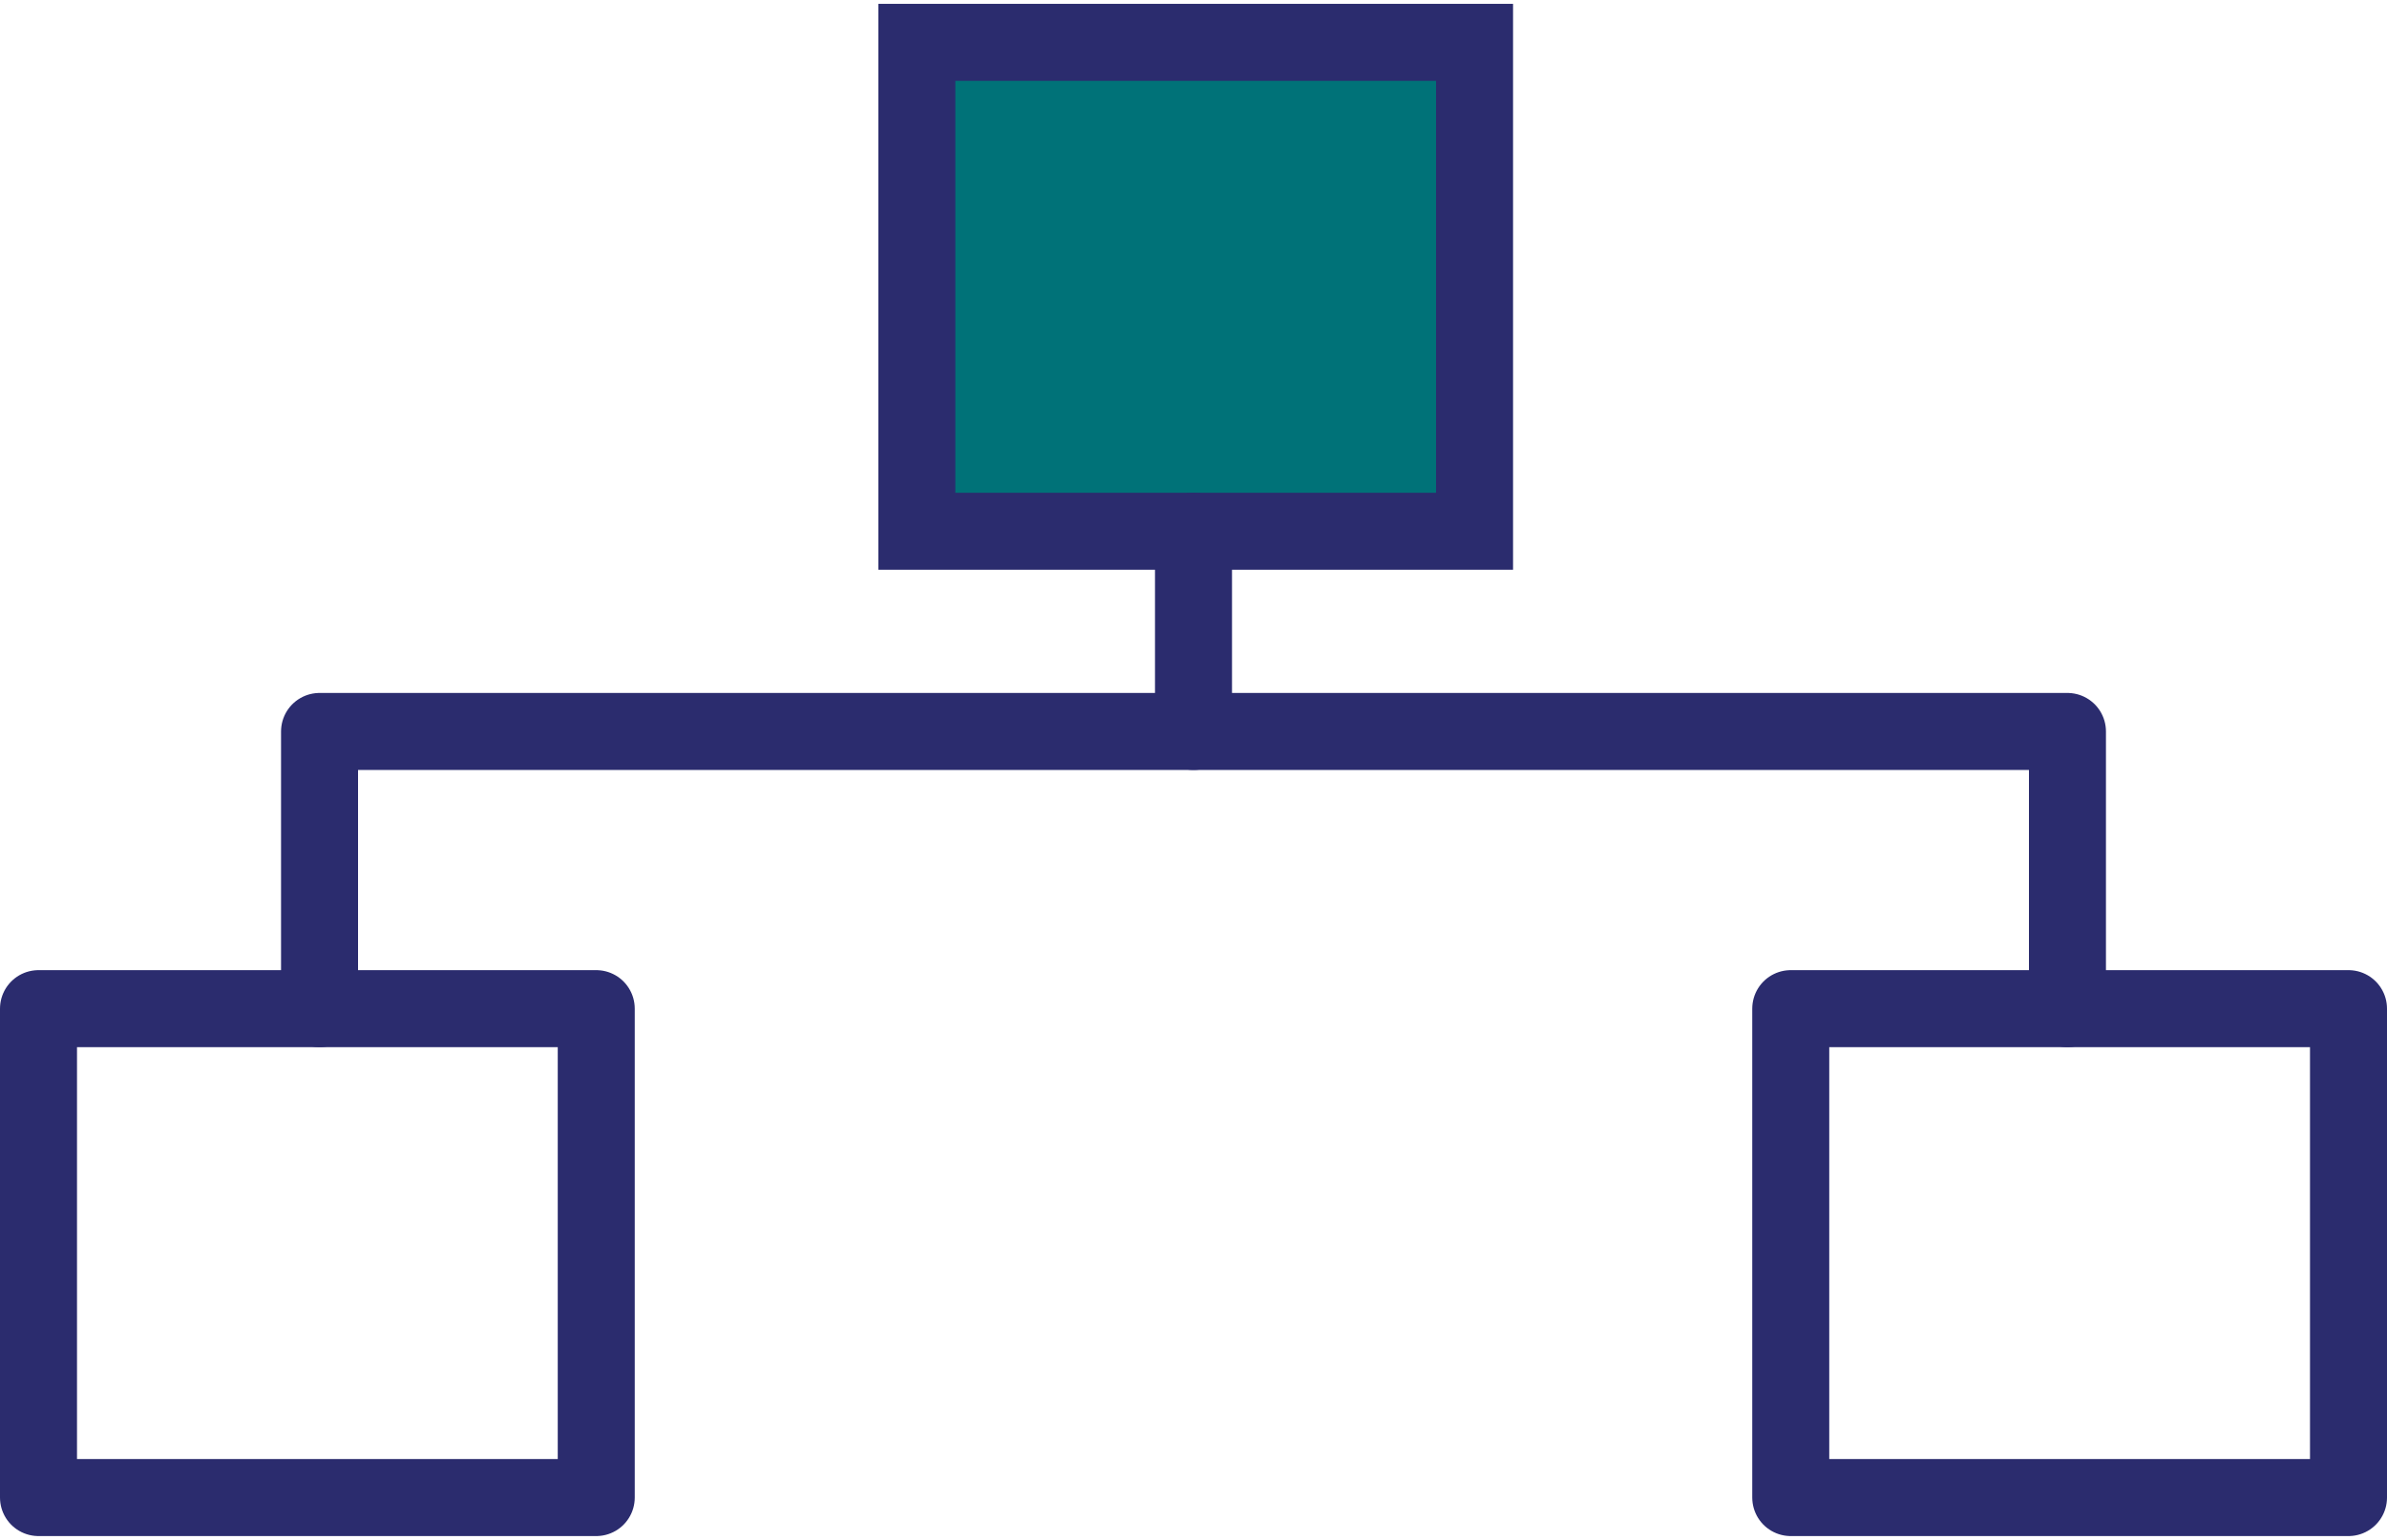
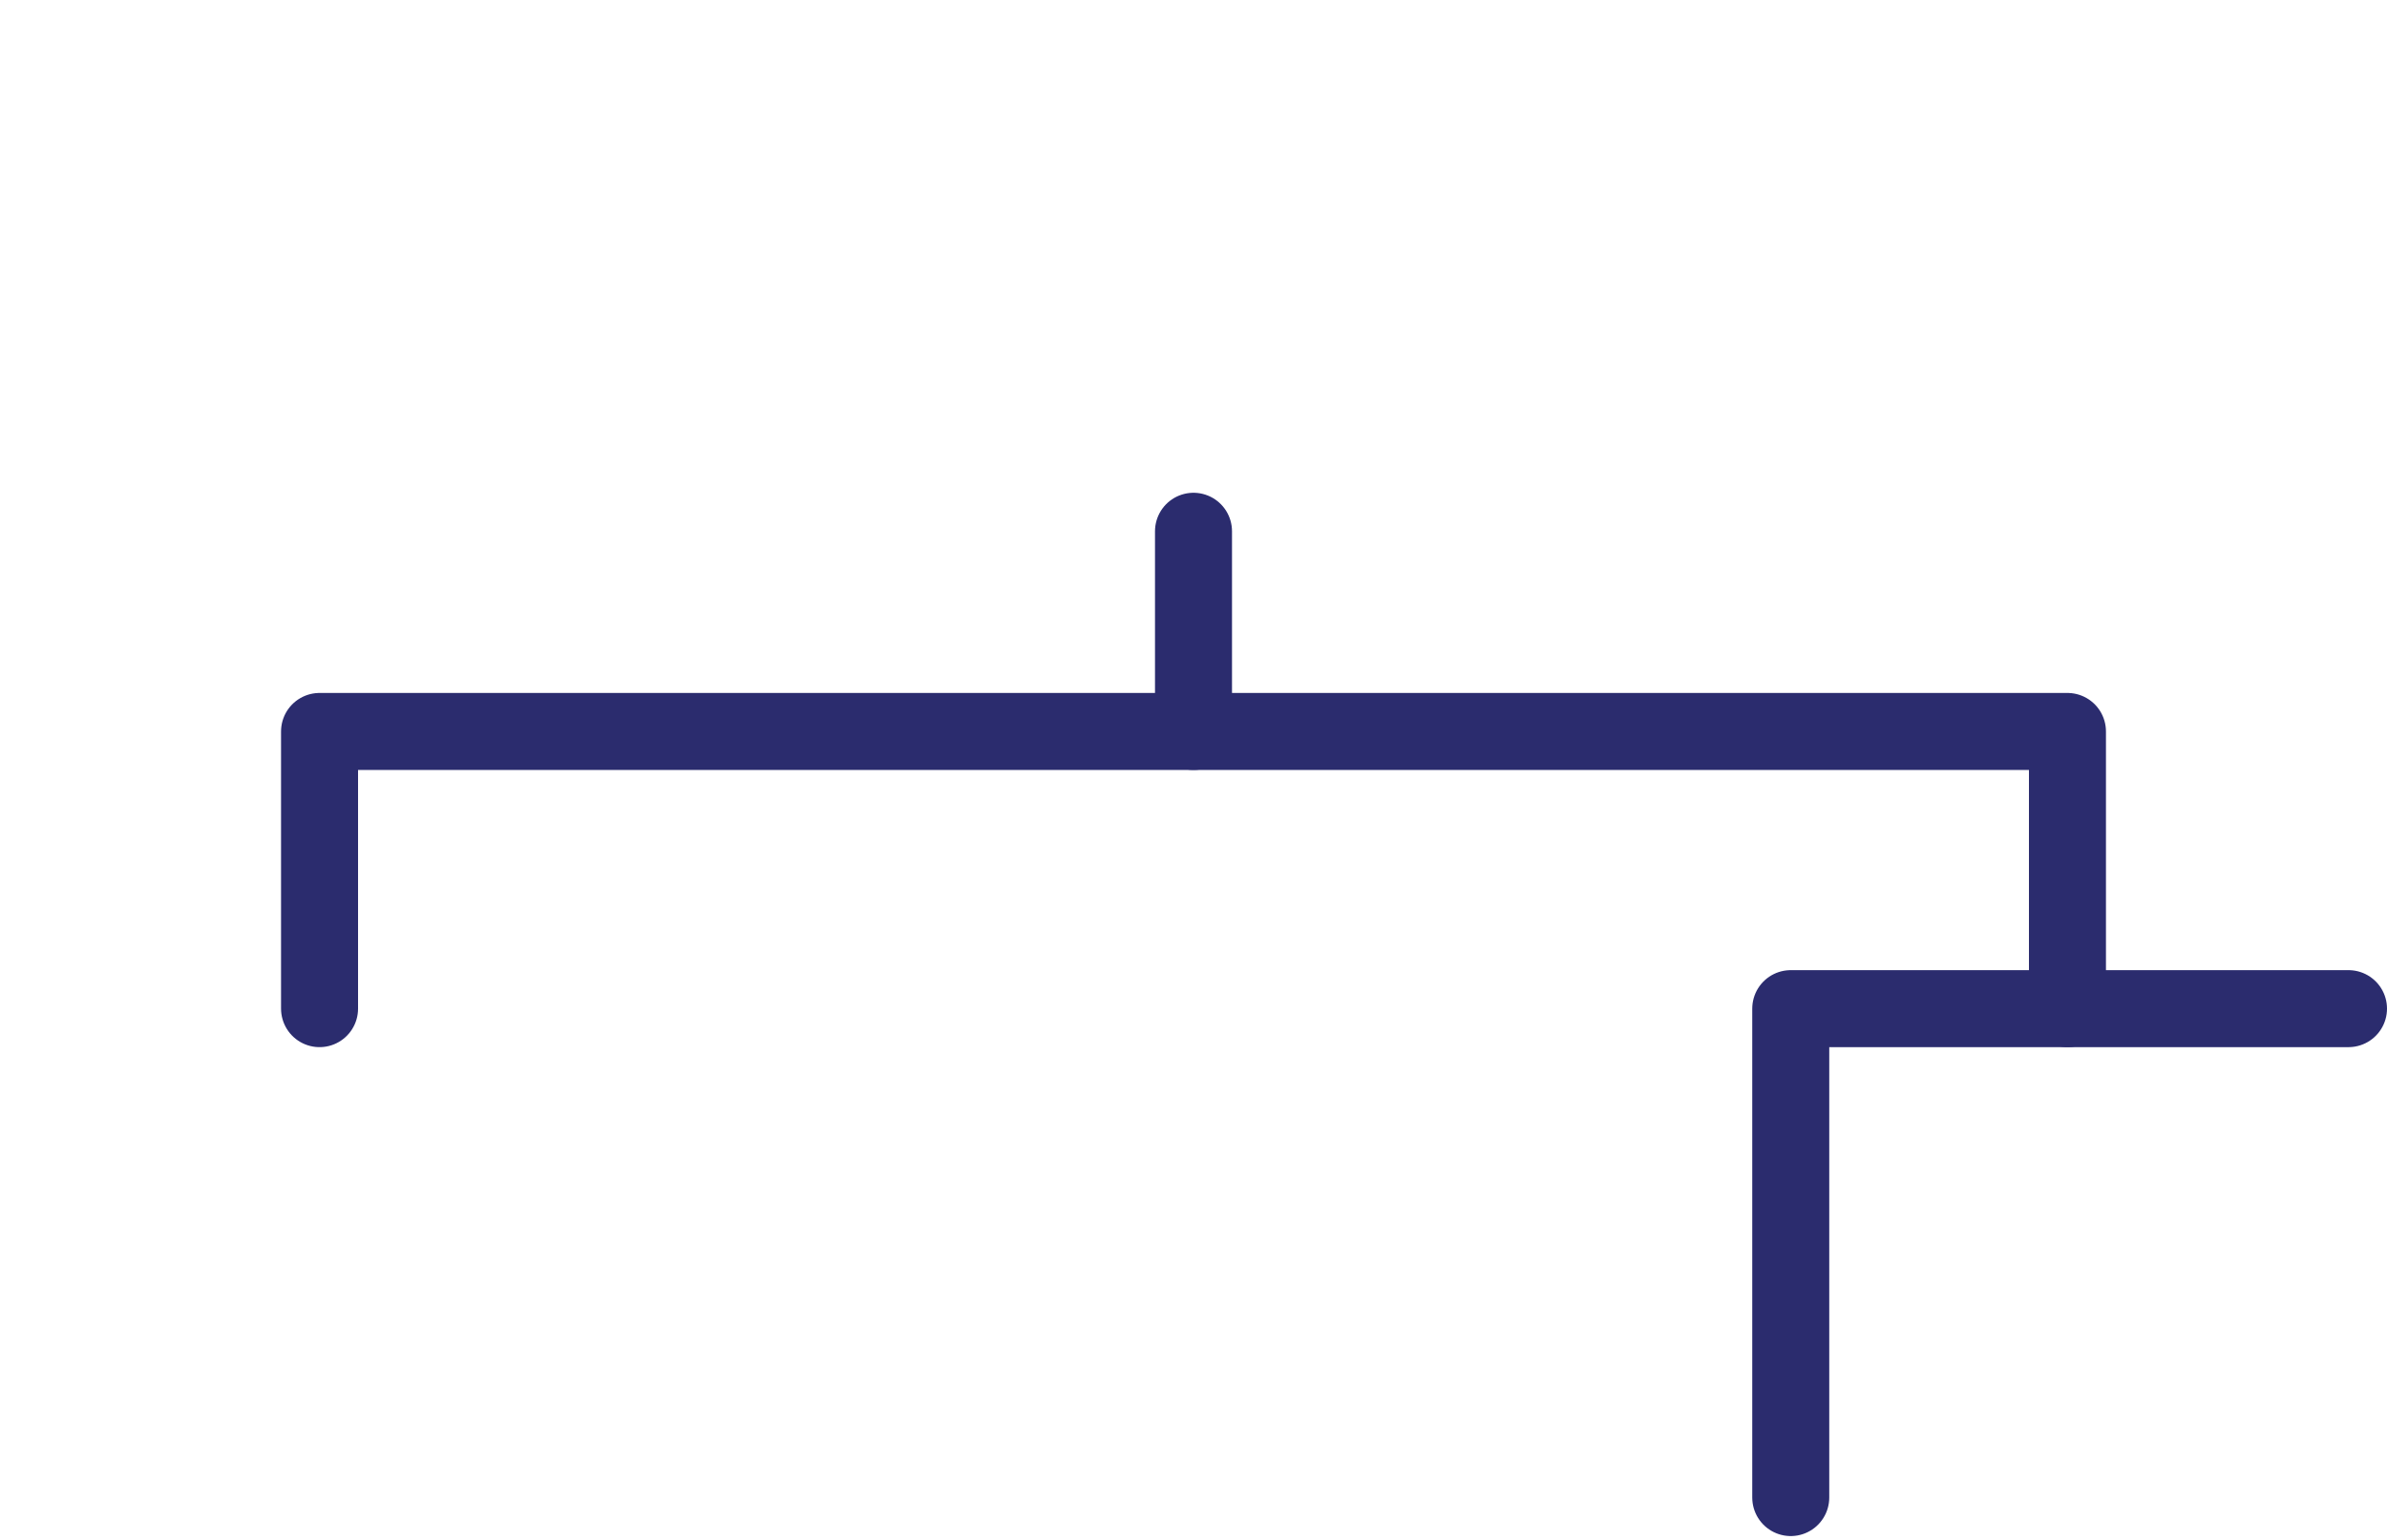
<svg xmlns="http://www.w3.org/2000/svg" width="62" height="40" viewBox="0 0 62 40" fill="none">
-   <path d="M38.3 1.1H23.814V13.8H38.3V1.1Z" fill="#007278" stroke="#2B2C6E" stroke-width="2" stroke-miterlimit="10" />
-   <path d="M61 26.2H46.513V38.9H61V26.2Z" stroke="#2B2C6E" stroke-width="2" stroke-linecap="round" stroke-linejoin="round" />
-   <path d="M15.487 26.2H1V38.9H15.487V26.2Z" stroke="#2B2C6E" stroke-width="2" stroke-linecap="round" stroke-linejoin="round" />
+   <path d="M61 26.2H46.513V38.9V26.2Z" stroke="#2B2C6E" stroke-width="2" stroke-linecap="round" stroke-linejoin="round" />
  <path d="M8.3 26.2V19H53.7V26.2" stroke="#2B2C6E" stroke-width="2" stroke-linecap="round" stroke-linejoin="round" />
  <path d="M31 19V13.8" stroke="#2B2C6E" stroke-width="2" stroke-linecap="round" stroke-linejoin="round" />
</svg>